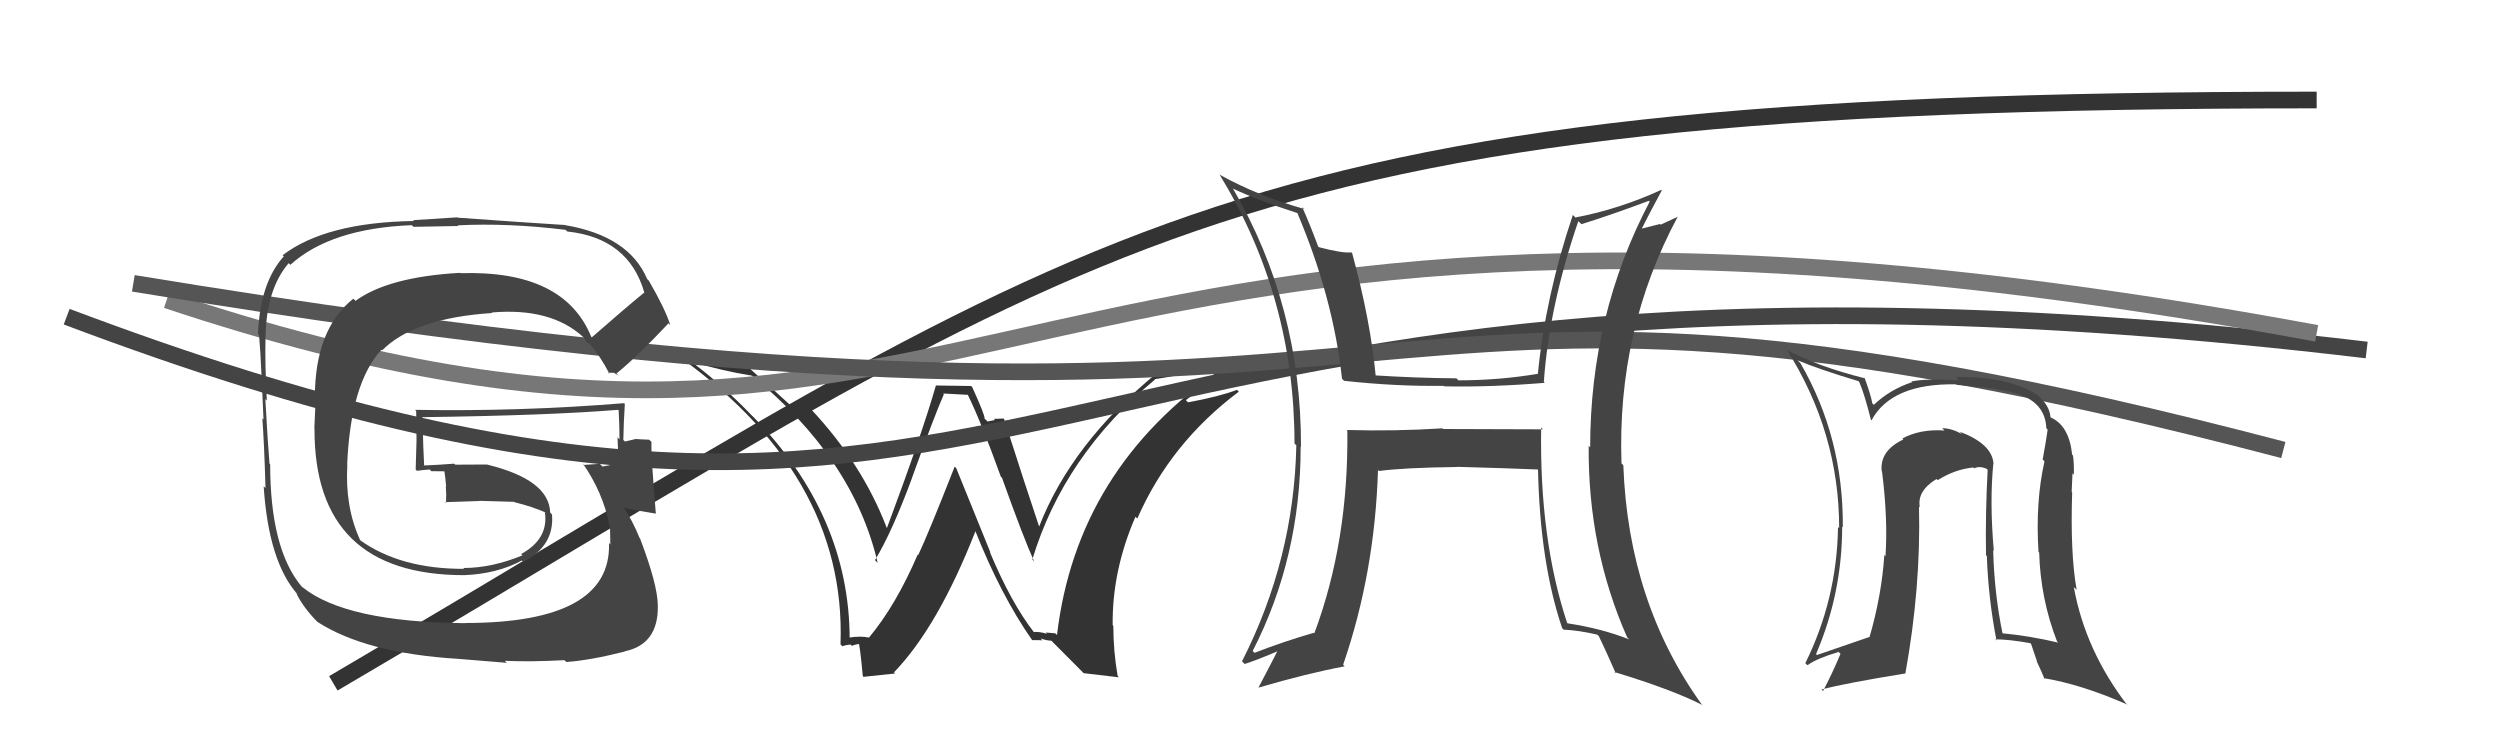
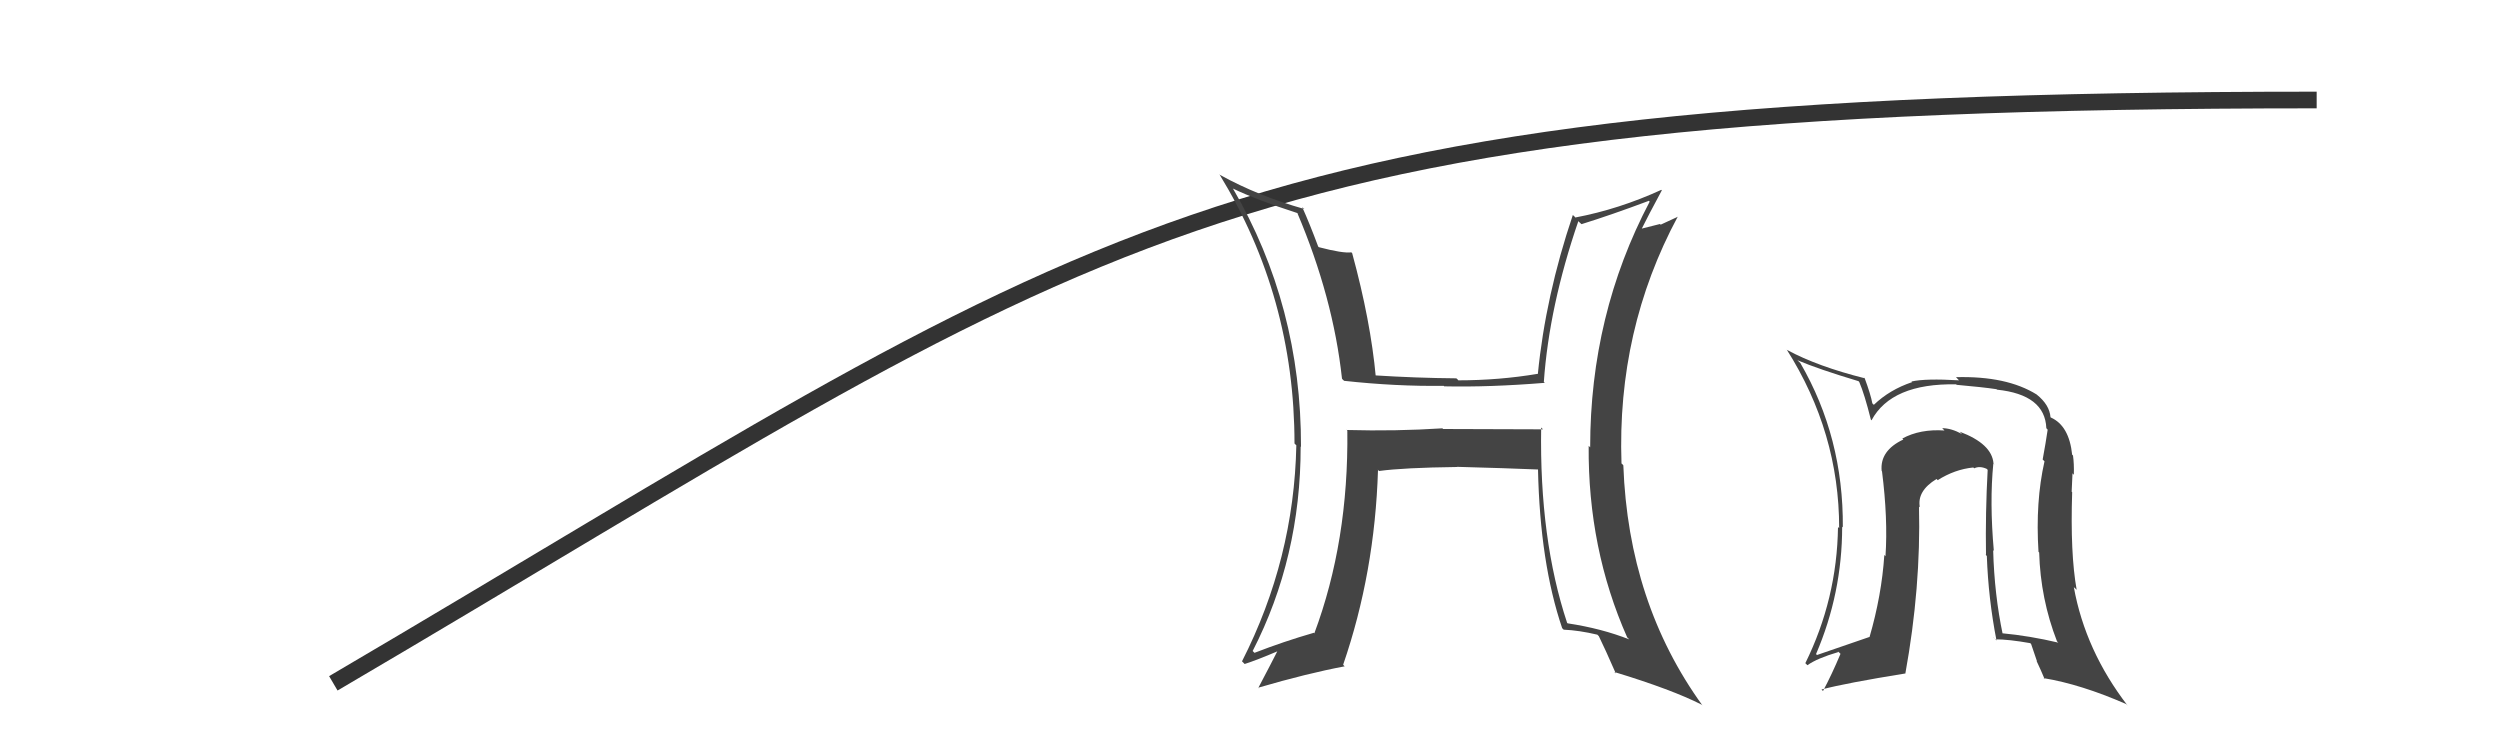
<svg xmlns="http://www.w3.org/2000/svg" width="150" height="44" viewBox="0,0,150,44">
  <path d="M20 41 C66 14,72 6,139 6" stroke="#333" fill="none" />
-   <path fill="#333" d="M62.08 37.98L61.99 37.88L62.05 37.95Q60.68 36.20 59.39 33.12L59.43 33.16L57.37 28.08L57.28 28.00Q55.70 32.02 55.09 33.31L55.20 33.42L55.06 33.28Q53.74 36.34 52.15 38.24L52.10 38.19L52.16 38.26Q51.66 38.14 50.90 38.26L51.00 38.35L50.98 38.34Q50.97 30.90 45.15 24.96L45.21 25.03L45.13 24.95Q43.28 23.02 41.26 21.54L41.29 21.57L41.39 21.67Q43.26 22.24 45.12 22.54L44.98 22.40L45.12 22.54Q51.21 27.53 52.66 33.77L52.66 33.77L52.50 33.61Q53.53 31.90 54.71 28.71L54.68 28.67L54.71 28.70Q56.06 24.95 56.63 23.66L56.59 23.61L58.07 23.69L58.06 23.67Q58.87 25.32 60.05 28.60L60.11 28.66L60.12 28.67Q61.41 32.28 62.05 33.69L61.96 33.59L61.94 33.57Q63.82 27.34 69.30 22.77L69.37 22.84L69.28 22.75Q70.41 22.59 73.15 22.02L73.17 22.04L73.28 22.15Q64.60 28.12 63.42 38.10L63.32 38.00L62.74 37.95L62.82 38.03Q62.37 37.89 62.03 37.92ZM65.02 40.39L67.14 40.64L67.06 40.56Q66.80 39.08 66.80 37.55L66.76 37.51L66.76 37.52Q66.72 34.24 68.13 31.00L68.13 31.01L68.24 31.11Q70.22 26.58 74.33 23.50L74.29 23.46L74.22 23.39Q73.14 23.80 71.28 24.14L71.10 23.96L71.15 24.01Q73.20 22.44 74.49 21.53L74.52 21.56L71.93 21.93L71.86 21.87Q70.64 22.10 69.31 22.25L69.44 22.38L69.43 22.37Q64.27 26.61 62.33 31.64L62.33 31.64L62.38 31.69Q61.61 29.40 60.24 25.13L60.23 25.13L60.21 25.11Q59.89 25.13 59.63 25.13L59.70 25.20L59.25 25.29L59.07 25.11Q59.13 24.98 58.33 23.22L58.26 23.16L56.19 23.13L56.16 23.11Q55.32 26.04 53.22 31.67L53.14 31.59L53.19 31.63Q51.72 27.81 48.64 24.53L48.78 24.67L48.64 24.53Q48.45 24.61 48.15 24.57L48.22 24.65L47.51 24.39L47.54 24.42Q46.84 23.77 45.05 22.17L45.03 22.14L44.96 22.08Q41.89 21.51 40.21 21.02L40.18 20.99L40.21 21.02Q50.81 28.34 50.43 38.66L50.58 38.81L50.55 38.78Q50.67 38.71 51.03 38.67L51.07 38.71L51.11 38.75Q51.40 38.64 51.59 38.64L51.67 38.72L51.50 38.55Q51.57 38.47 51.77 40.57L51.81 40.61L53.70 40.41L53.64 40.34Q56.29 37.59 58.54 31.84L58.49 31.79L58.50 31.81Q60.05 35.72 61.91 38.38L61.93 38.40L61.95 38.41Q62.28 38.40 62.54 38.42L62.44 38.31L62.42 38.30Q62.81 38.44 63.08 38.44L63.04 38.40L64.97 40.34Z" />
-   <path d="M4 19 C65 42,58 11,142 21" stroke="#444" fill="none" />
-   <path d="M10 18 C61 35,58 5,139 20" stroke="#777" fill="none" />
-   <path d="M8 17 C93 31,76 11,137 27" stroke="#555" fill="none" />
-   <path fill="#444" d="M35.61 20.34L35.52 20.25L35.47 20.20Q33.84 16.20 27.63 16.39L27.72 16.48L27.61 16.37Q23.31 16.61 21.33 18.05L21.33 18.05L21.20 17.92Q18.89 19.76 18.89 23.87L18.94 23.93L18.86 25.70L18.87 25.72Q18.84 34.51 27.86 34.51L27.78 34.44L27.85 34.51Q29.83 34.43 31.31 33.63L31.40 33.72L31.40 33.72Q33.28 32.74 33.12 30.87L33.02 30.76L33.01 30.75Q32.95 28.79 29.25 27.88L29.24 27.87L27.31 27.88L27.25 27.82Q26.37 27.89 25.42 27.93L25.33 27.83L25.45 27.96Q25.39 26.94 25.35 25.04L25.25 24.94L25.34 25.03Q32.90 24.93 37.08 24.59L37.25 24.76L37.12 24.63Q37.17 25.56 37.17 26.36L37.08 26.27L37.05 26.23Q37.09 27.07 37.12 27.87L37.16 27.91L37.08 27.82Q36.15 27.99 36.15 27.99L36.05 27.89L35.98 27.83Q34.69 27.91 35.07 27.91L34.99 27.83L34.95 27.78Q36.19 29.56 36.57 31.54L36.47 31.44L36.60 31.57Q36.62 32.19 36.62 32.65L36.70 32.74L36.54 32.58Q36.70 37.38 27.90 37.38L27.92 37.40L27.91 37.39Q20.74 37.33 18.15 35.23L18.16 35.25L18.08 35.17Q16.21 32.91 16.21 27.85L16.15 27.80L16.17 27.82Q16.07 26.65 15.92 23.95L15.96 23.98L16.01 24.04Q15.89 21.71 15.93 20.34L15.80 20.21L15.93 20.35Q15.95 17.39 17.32 15.79L17.31 15.78L17.42 15.89Q19.84 13.70 24.71 13.51L24.81 13.61L27.50 13.56L27.46 13.52Q30.51 13.37 33.93 13.79L34.02 13.87L34.04 13.89Q37.70 14.28 38.65 17.52L38.72 17.59L38.67 17.54Q37.60 18.41 35.51 20.24ZM36.87 22.39L37.12 22.54L36.99 22.41Q38.25 21.38 40.11 19.40L40.04 19.32L40.22 19.51Q39.92 18.55 38.93 16.84L38.87 16.78L38.83 16.74Q37.73 14.16 33.92 13.51L33.81 13.40L33.91 13.50Q31.76 13.37 27.46 13.06L27.44 13.04L24.78 13.21L24.84 13.26Q19.55 13.34 16.96 15.31L17.07 15.43L17.03 15.38Q15.60 16.96 15.48 20.04L15.46 20.03L15.51 20.08Q15.58 19.69 15.81 25.17L15.84 25.20L15.74 25.10Q15.85 26.54 15.93 29.28L15.91 29.26L15.82 29.18Q16.12 33.75 17.88 35.69L17.69 35.51L17.77 35.58Q18.19 36.45 19.06 37.33L18.95 37.22L19.04 37.31Q21.95 39.19 27.47 39.53L27.47 39.53L30.41 39.77L30.29 39.65Q31.85 39.72 33.86 39.61L33.90 39.64L33.98 39.72Q35.40 39.62 37.50 39.09L37.50 39.10L37.48 39.08Q39.51 38.66 39.47 36.34L39.36 36.23L39.47 36.34Q39.46 35.08 38.40 32.30L38.41 32.31L38.38 32.29Q37.96 31.25 37.43 30.46L37.56 30.59L37.44 30.47Q38.18 30.63 39.36 30.82L39.21 30.67L39.35 30.82Q39.05 27.21 39.09 26.52L39.03 26.46L38.95 26.38Q38.56 26.37 38.14 26.34L38.17 26.36L38.14 26.34Q37.88 26.41 37.50 26.49L37.37 26.37L37.40 26.40Q37.42 25.30 37.49 24.24L37.45 24.19L37.44 24.19Q31.18 24.70 24.90 24.59L24.88 24.57L24.97 24.66Q24.99 25.55 24.99 26.47L24.99 26.47L24.94 28.17L25.02 28.25Q25.35 28.20 25.77 28.17L25.80 28.19L25.88 28.27Q26.30 28.28 26.76 28.28L26.68 28.20L26.65 28.17Q26.73 28.71 26.77 29.20L26.81 29.24L26.75 29.18Q26.79 29.68 26.76 30.18L26.76 30.18L26.71 30.13Q27.75 30.10 28.77 30.06L28.75 30.04L28.76 30.05Q29.82 30.08 30.84 30.11L30.87 30.14L30.86 30.13Q31.92 30.39 32.79 30.77L32.65 30.63L32.79 30.81L32.69 30.71Q32.94 32.33 31.27 33.24L31.35 33.32L31.35 33.32Q29.51 34.08 27.80 34.08L27.85 34.13L27.86 34.13Q24.03 34.15 21.59 32.40L21.57 32.37L21.62 32.43Q20.69 30.43 20.84 27.88L20.84 27.88L20.83 27.87Q21.04 22.98 22.89 20.98L22.91 21.01L22.93 21.02Q24.84 19.09 29.53 18.78L29.38 18.64L29.49 18.75Q33.06 18.44 35.00 20.23L35.06 20.29L35.04 20.27Q35.12 20.38 35.23 20.57L35.22 20.56L35.44 20.66L35.33 20.56Q36.01 21.35 36.58 22.45L36.49 22.36L36.84 22.37Z" />
  <path fill="#444" d="M92.59 25.77L92.58 25.76L86.59 25.74L86.54 25.70Q83.75 25.88 80.82 25.80L80.77 25.76L80.84 25.83Q80.92 32.48 78.86 38.00L78.78 37.93L78.82 37.97Q77.02 38.49 75.27 39.17L75.27 39.17L75.16 39.06Q78.04 33.45 78.04 26.79L77.96 26.71L78.06 26.81Q78.08 18.35 73.97 11.30L73.98 11.31L73.99 11.32Q75.38 11.99 77.86 12.79L77.91 12.84L77.84 12.78Q79.99 17.85 80.52 22.72L80.57 22.78L80.65 22.85Q83.76 23.19 86.62 23.15L86.70 23.23L86.65 23.18Q89.37 23.24 92.69 22.97L92.55 22.84L92.63 22.92Q92.95 18.37 94.70 13.27L94.76 13.33L94.89 13.45Q96.69 12.89 98.93 12.05L98.92 12.03L98.98 12.10Q95.41 18.88 95.41 26.84L95.32 26.75L95.32 26.75Q95.27 32.91 97.63 38.24L97.79 38.40L97.77 38.37Q96.11 37.71 94.06 37.40L94.01 37.36L94.03 37.38Q92.36 32.35 92.47 25.65ZM93.81 37.77L93.79 37.75L93.82 37.78Q94.74 37.82 95.84 38.08L96.02 38.26L95.93 38.17Q96.30 38.92 96.95 40.41L96.96 40.42L96.86 40.32Q100.31 41.37 102.10 42.28L101.98 42.17L102.15 42.33Q97.70 36.18 97.40 27.92L97.33 27.84L97.29 27.81Q97.01 19.80 100.67 12.99L100.68 13.00L99.64 13.48L99.60 13.44Q99.02 13.59 98.41 13.74L98.57 13.90L98.47 13.79Q98.87 12.98 99.71 11.42L99.67 11.38L99.68 11.39Q97.15 12.55 94.52 13.05L94.47 12.99L94.37 12.90Q92.73 17.76 92.27 22.45L92.32 22.50L92.26 22.43Q89.94 22.82 87.50 22.82L87.45 22.76L87.38 22.70Q84.97 22.68 82.45 22.52L82.57 22.64L82.55 22.63Q82.24 19.26 81.13 15.19L81.16 15.22L81.08 15.14Q80.58 15.21 79.13 14.83L78.99 14.69L79.09 14.79Q78.59 13.44 78.13 12.42L78.18 12.47L78.26 12.54Q75.49 11.76 73.21 10.50L73.21 10.50L73.16 10.45Q77.67 17.82 77.67 26.61L77.74 26.68L77.78 26.72Q77.64 33.55 74.52 39.68L74.56 39.72L74.68 39.84Q75.43 39.60 76.76 39.03L76.69 38.96L76.70 38.96Q76.30 39.75 75.50 41.27L75.57 41.34L75.50 41.26Q78.44 40.40 80.68 39.98L80.61 39.91L80.59 39.88Q82.49 34.36 82.68 28.20L82.64 28.15L82.74 28.26Q84.22 28.06 87.42 28.02L87.48 28.09L87.41 28.01Q90.38 28.09 92.29 28.17L92.21 28.10L92.28 28.16Q92.40 33.77 93.73 37.69Z" />
  <path fill="#444" d="M119.66 27.87L119.65 27.85L119.61 27.81Q119.52 26.63 117.58 25.90L117.71 26.03L117.72 26.04Q117.07 25.69 116.53 25.69L116.57 25.73L116.67 25.83Q115.21 25.73 114.14 26.31L114.26 26.43L114.20 26.37Q112.78 27.04 112.90 28.26L112.99 28.35L112.92 28.28Q113.28 31.12 113.13 33.36L113.14 33.38L113.06 33.30Q112.90 35.72 112.17 38.23L112.21 38.27L112.16 38.22Q110.20 38.89 109.02 39.30L108.89 39.18L108.96 39.25Q110.53 35.60 110.53 31.60L110.59 31.66L110.57 31.64Q110.61 26.24 108.02 21.78L107.83 21.60L107.86 21.62Q109.11 22.15 111.51 22.87L111.53 22.89L111.56 22.93Q111.87 23.65 112.25 25.17L112.27 25.20L112.29 25.22Q113.49 22.99 117.37 23.06L117.53 23.23L117.40 23.09Q118.98 23.23 119.78 23.35L119.79 23.35L119.82 23.38Q122.70 23.68 122.78 25.69L122.83 25.75L122.86 25.78Q122.75 26.54 122.56 27.57L122.70 27.71L122.67 27.68Q122.12 30.10 122.31 33.11L122.37 33.17L122.35 33.15Q122.43 35.93 123.42 38.48L123.49 38.55L123.51 38.56Q121.79 38.15 120.08 37.99L120.00 37.91L120.17 38.09Q119.66 35.67 119.59 33.01L119.57 32.99L119.63 33.05Q119.37 30.13 119.60 27.81ZM119.60 38.24L119.61 38.24L119.72 38.36Q120.52 38.36 121.82 38.59L121.87 38.65L122.22 39.68L122.19 39.65Q122.46 40.22 122.68 40.75L122.60 40.67L122.63 40.69Q124.86 41.06 127.56 42.24L127.67 42.34L127.66 42.34Q125.12 39.04 124.43 35.23L124.51 35.30L124.60 35.39Q124.21 33.22 124.33 29.53L124.35 29.55L124.30 29.50Q124.31 29.20 124.35 28.40L124.38 28.43L124.43 28.49Q124.45 27.82 124.38 27.33L124.34 27.29L124.33 27.29Q124.15 25.54 123.05 25.05L123.09 25.09L123.03 25.03Q122.97 24.29 122.21 23.68L122.19 23.66L122.20 23.67Q120.40 22.55 117.36 22.63L117.53 22.81L117.55 22.82Q115.52 22.70 114.69 22.89L114.72 22.93L114.72 22.93Q113.38 23.38 112.43 24.29L112.37 24.23L112.34 24.20Q112.25 23.69 111.87 22.66L111.77 22.56L111.90 22.70Q109.06 21.99 107.23 21.00L107.29 21.06L107.20 20.97Q110.35 25.94 110.35 31.69L110.27 31.61L110.28 31.62Q110.22 35.94 108.32 39.79L108.44 39.91L108.45 39.91Q109.02 39.50 110.31 39.12L110.23 39.03L110.43 39.23Q109.91 40.47 109.38 41.46L109.26 41.34L109.29 41.37Q110.77 40.98 114.31 40.41L114.17 40.27L114.32 40.42Q115.26 35.23 115.14 30.39L115.16 30.41L115.19 30.44Q115.01 29.46 116.19 28.74L116.33 28.87L116.26 28.81Q117.29 28.16 118.39 28.05L118.39 28.04L118.45 28.10Q118.78 27.94 119.20 28.13L119.27 28.20L119.26 28.19Q119.12 30.75 119.16 33.30L119.06 33.21L119.21 33.36Q119.30 35.92 119.79 38.43Z" />
</svg>